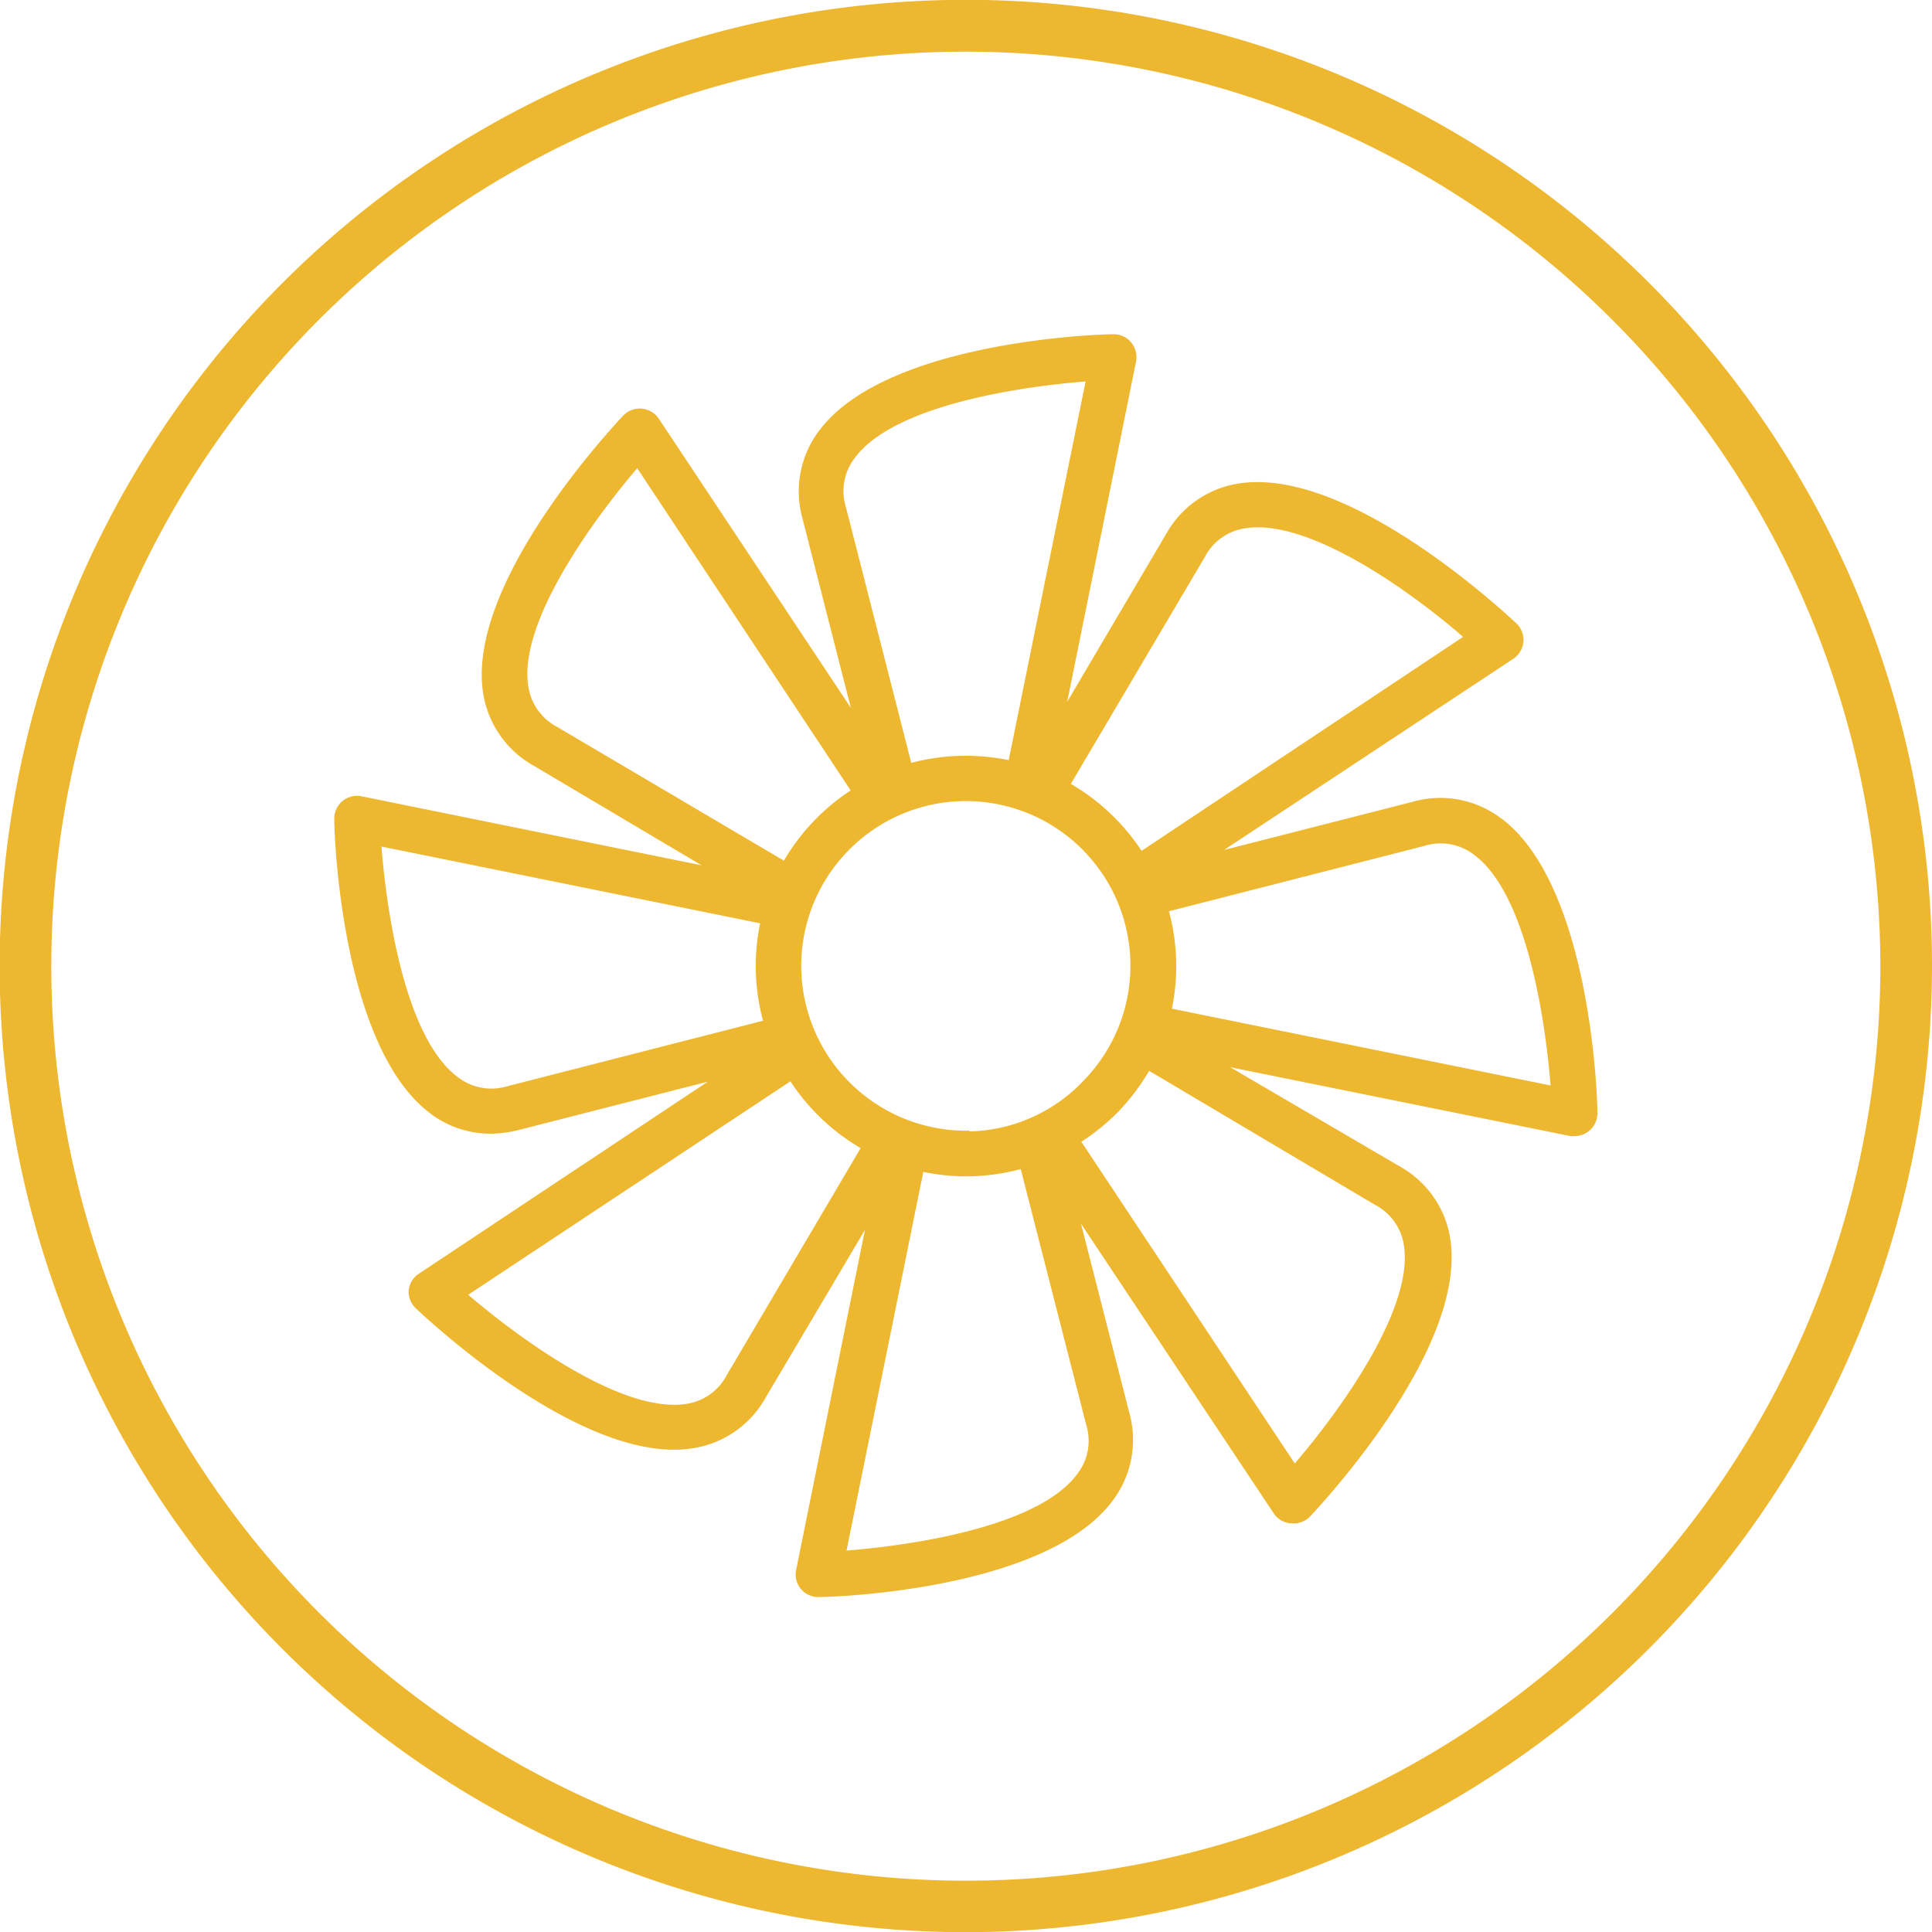
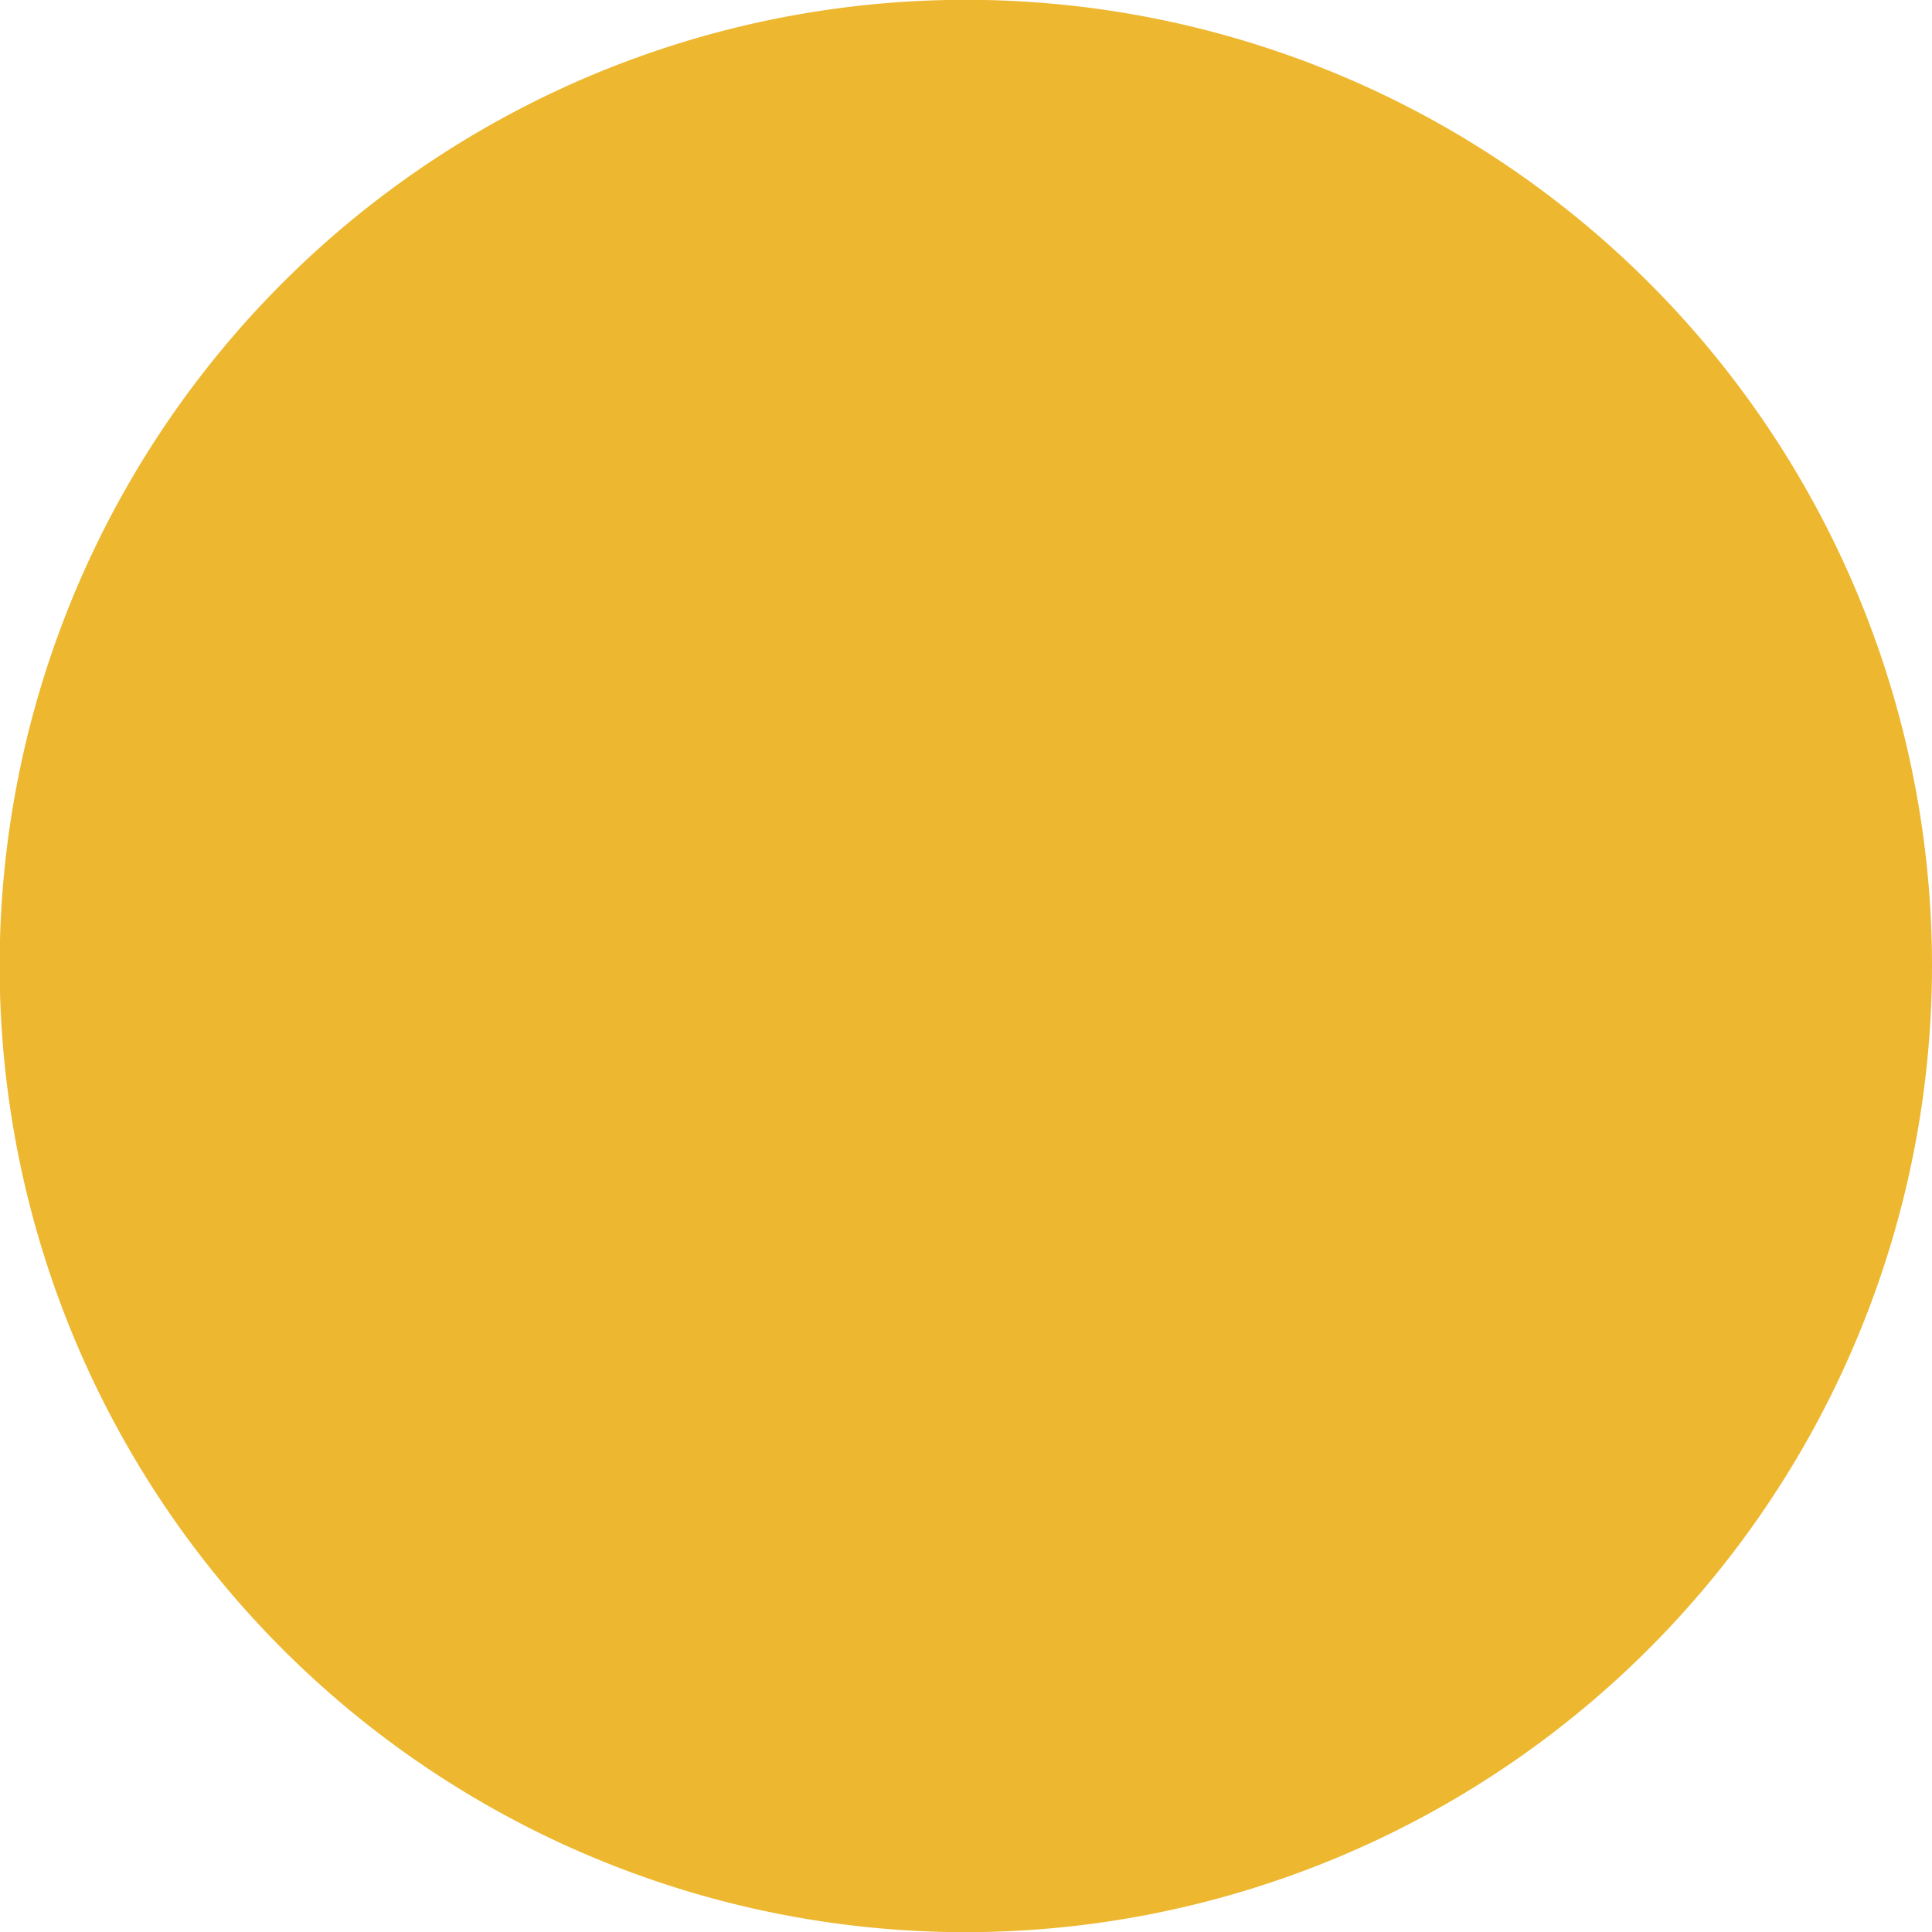
<svg xmlns="http://www.w3.org/2000/svg" viewBox="0 0 112.24 112.25">
  <defs>
    <style>.cls-1{fill:#edb72f;}</style>
  </defs>
  <g id="EDIT_ON_HERE" data-name="EDIT ON HERE">
-     <path class="cls-1" d="M56.12,112.25a56.13,56.13,0,1,1,56.12-56.13A56.19,56.19,0,0,1,56.12,112.25ZM56.12,3a53.13,53.13,0,1,0,53.12,53.12A53.18,53.18,0,0,0,56.12,3Z" />
-     <path class="cls-1" d="M68.08,58.6a12.2,12.2,0,0,0-.17-5.66l14.85-3.8a3.17,3.17,0,0,1,2.89.53c3,2.23,4.11,9.36,4.43,13.39ZM79.89,70a3.17,3.17,0,0,1,1.68,2.42c.51,3.68-3.71,9.52-6.35,12.6L62.82,66.33A12.42,12.42,0,0,0,65,64.55a12.8,12.8,0,0,0,1.76-2.34ZM63.1,82.76a3.14,3.14,0,0,1-.53,2.89c-2.23,3-9.35,4.11-13.39,4.43l4.46-22a11.92,11.92,0,0,0,2.48.26h.28a12.77,12.77,0,0,0,2.9-.42ZM42.22,79.89a3.17,3.17,0,0,1-2.42,1.68c-3.68.51-9.52-3.72-12.6-6.35l18.72-12.4A12.34,12.34,0,0,0,50,66.7ZM29.49,63.1a3.19,3.19,0,0,1-2.9-.53c-3-2.23-4.11-9.35-4.43-13.39l22,4.46a12.2,12.2,0,0,0,.17,5.66Zm2.86-20.88a3.19,3.19,0,0,1-1.67-2.42c-.52-3.67,3.71-9.52,6.34-12.6l12.4,18.72A12.38,12.38,0,0,0,45.54,50Zm16.8-12.73a3.15,3.15,0,0,1,.52-2.9c2.23-3,9.36-4.11,13.4-4.43l-4.47,22a12.55,12.55,0,0,0-2.76-.25,12.23,12.23,0,0,0-2.9.41Zm7.19,36.2h-.22a9.59,9.59,0,0,1-9.57-9.36,9.58,9.58,0,0,1,9.35-9.79h.22A9.56,9.56,0,0,1,63,62.73a9.41,9.41,0,0,1-6.7,3M70,32.35a3.16,3.16,0,0,1,2.42-1.67C76.12,30.16,82,34.39,85,37L66.32,49.43a12.33,12.33,0,0,0-4.11-3.89ZM87.24,47.57a5.83,5.83,0,0,0-5.13-1l-11,2.81L87.92,38.27a1.32,1.32,0,0,0,.18-2.05c-1-.93-9.75-9-16-8.15A5.84,5.84,0,0,0,67.76,31L62,40.77,66,21a1.35,1.35,0,0,0-.29-1.11,1.29,1.29,0,0,0-1-.47c-1.35,0-13.27.51-17.09,5.56a5.85,5.85,0,0,0-1,5.14l2.81,11L38.27,24.32a1.33,1.33,0,0,0-1-.58,1.34,1.34,0,0,0-1.07.41c-.93,1-9,9.74-8.15,16A5.87,5.87,0,0,0,31,44.48l9.76,5.79L21,46.26a1.32,1.32,0,0,0-1.58,1.33c0,1.34.51,13.27,5.56,17.08a5.72,5.72,0,0,0,3.5,1.19,6.71,6.71,0,0,0,1.64-.21l11-2.81L24.33,74a1.31,1.31,0,0,0-.59,1A1.33,1.33,0,0,0,24.15,76c.93.88,8.87,8.22,15,8.22a6.41,6.41,0,0,0,1-.07,5.84,5.84,0,0,0,4.32-2.94l5.78-9.76-4,19.76a1.29,1.29,0,0,0,.28,1.1,1.31,1.31,0,0,0,1,.47h0c1.34,0,13.27-.5,17.08-5.56a5.84,5.84,0,0,0,1-5.13l-2.81-11L74,87.92a1.3,1.3,0,0,0,1,.58h.12a1.3,1.3,0,0,0,1-.41c.93-1,9-9.75,8.15-16a5.82,5.82,0,0,0-2.94-4.32L71.47,62l19.76,4a1.09,1.09,0,0,0,.26,0,1.32,1.32,0,0,0,1.31-1.35c0-1.35-.5-13.27-5.56-17.09" />
+     <path class="cls-1" d="M56.12,112.25a56.13,56.13,0,1,1,56.12-56.13A56.19,56.19,0,0,1,56.12,112.25ZM56.12,3A53.18,53.18,0,0,0,56.12,3Z" />
  </g>
</svg>